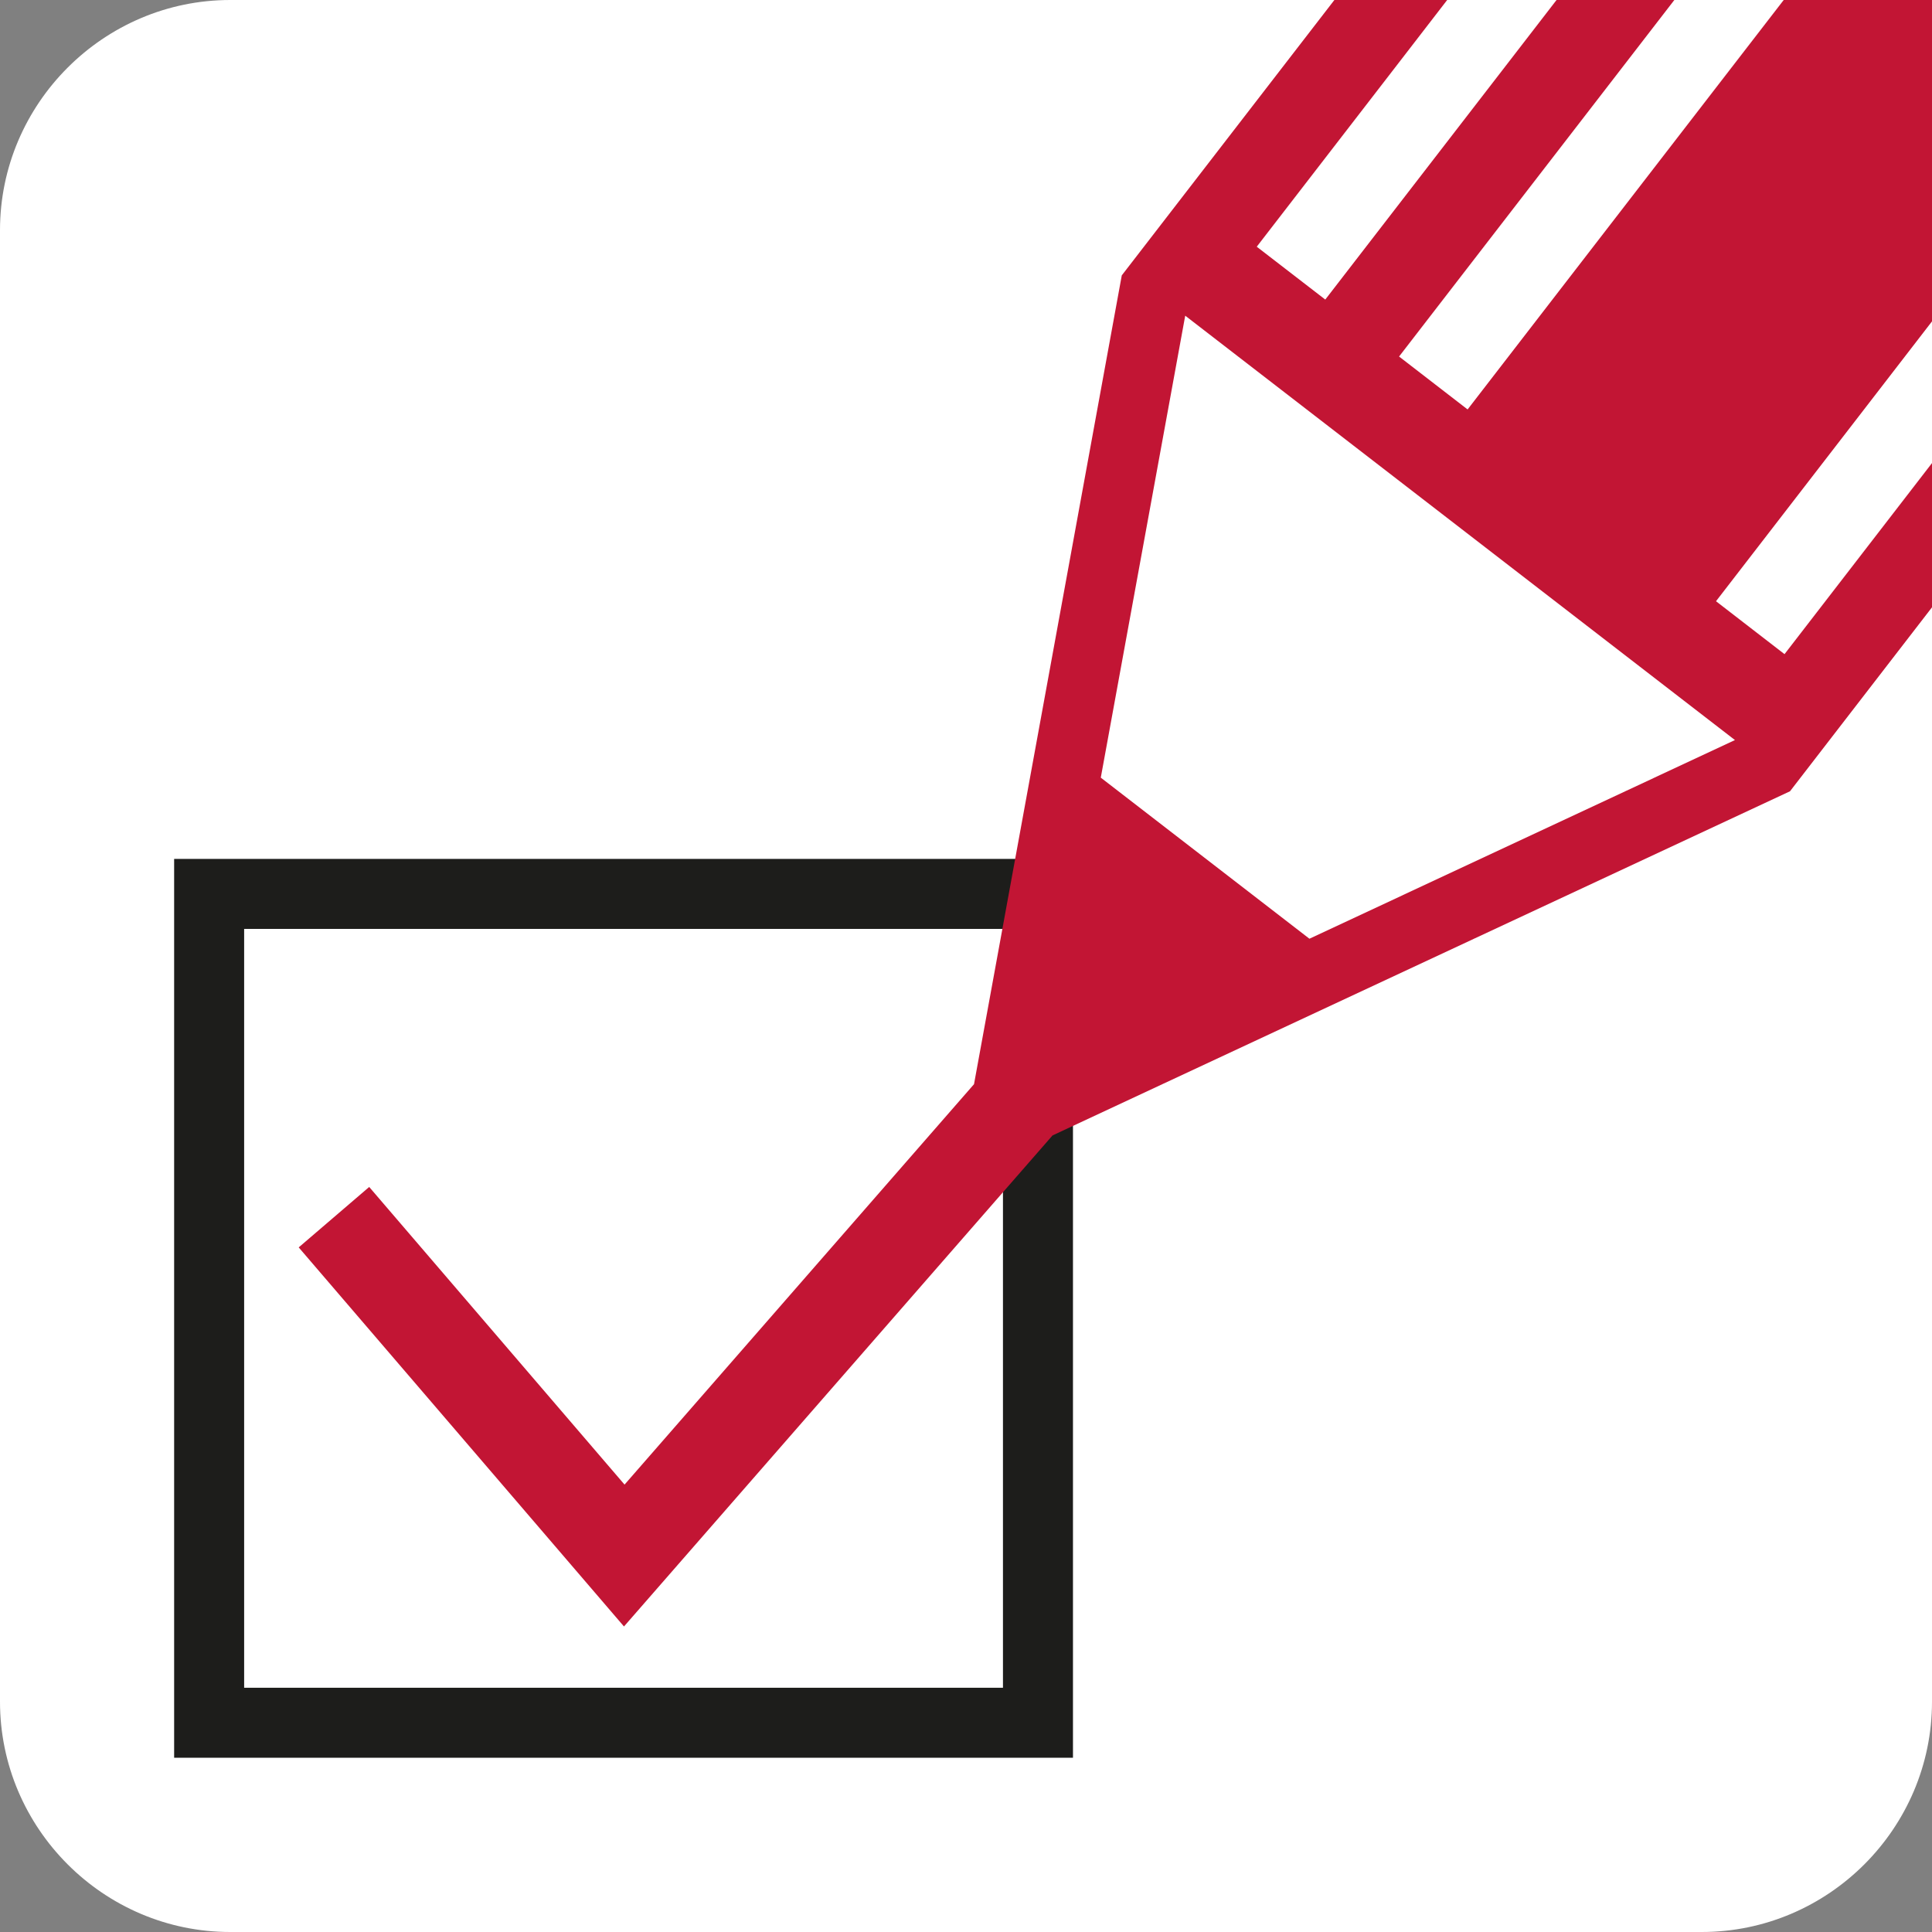
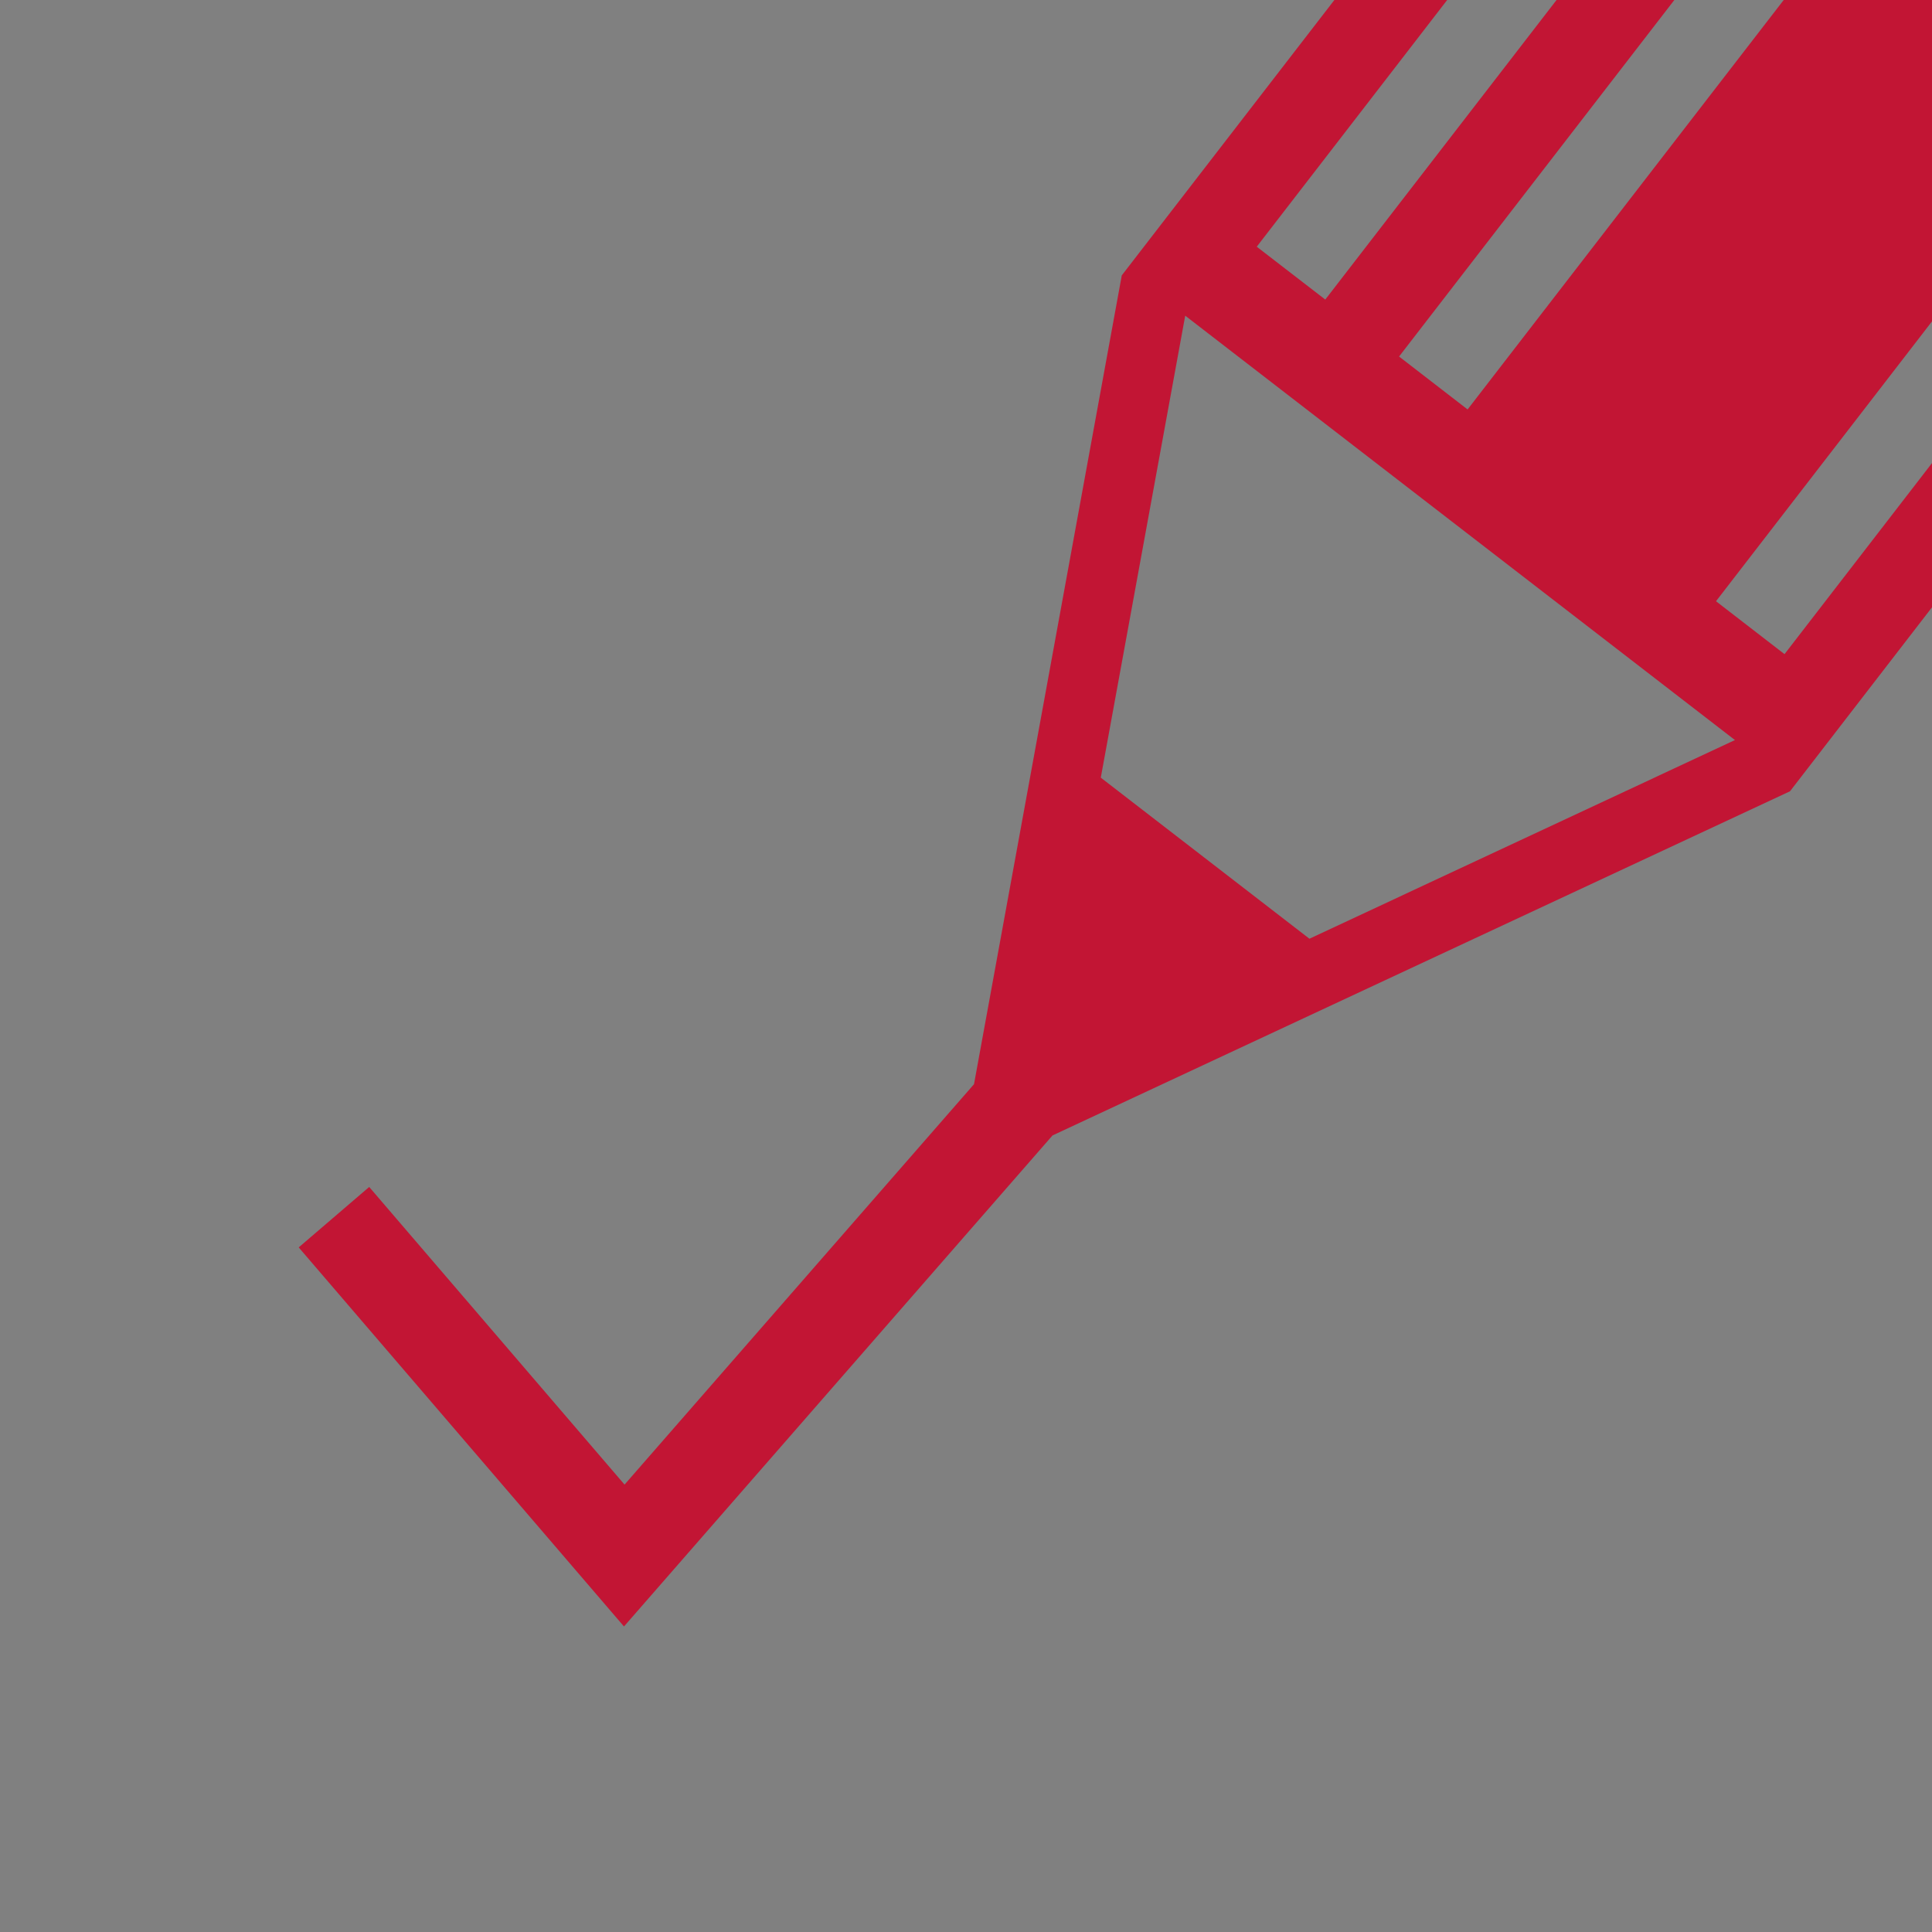
<svg xmlns="http://www.w3.org/2000/svg" version="1.1" id="Vrstva_1" x="0px" y="0px" width="128px" height="128px" viewBox="0 0 128 128" xml:space="preserve">
  <rect x="0" y="0" width="128" height="128" fill="#808080" stroke="none" />
  <g>
-     <path fill="#FFFFFF" d="M128,0v112.742c0,8.393-6.865,15.258-15.257,15.258h-97.49C6.866,128,0,121.135,0,112.742V15.253   C0,6.866,6.866,0,15.253,0H128z" />
    <g>
      <g>
-         <path fill="#1D1D1B" d="M66.449,61.543v50.275H16.175V61.543H66.449 M71.087,56.905h-59.55v59.55h59.55V56.905L71.087,56.905z" />
-       </g>
+         </g>
      <path fill="#C21534" d="M114.945,49.031L86.753,62.193L72.93,51.521l5.594-30.606L114.945,49.031z M118.175,0L114.5,4.759    L97.232,27.127l-4.54-3.506l14.677-19.009L110.929,0h-7.804l-3.559,4.612L87.803,19.847l-4.54-3.502L92.32,4.613L95.879,0h-7.473    L74.321,18.244l-9.79,53.586L41.378,98.359L24.46,78.639l-4.67,4.004l21.55,25.115l28.393-32.533l48.861-22.803L128,40.236v-9.557    l-4.613,5.978l-5.158,6.682l-4.539-3.506l9.697-12.562L128,21.292V0H118.175z" />
    </g>
  </g>
</svg>